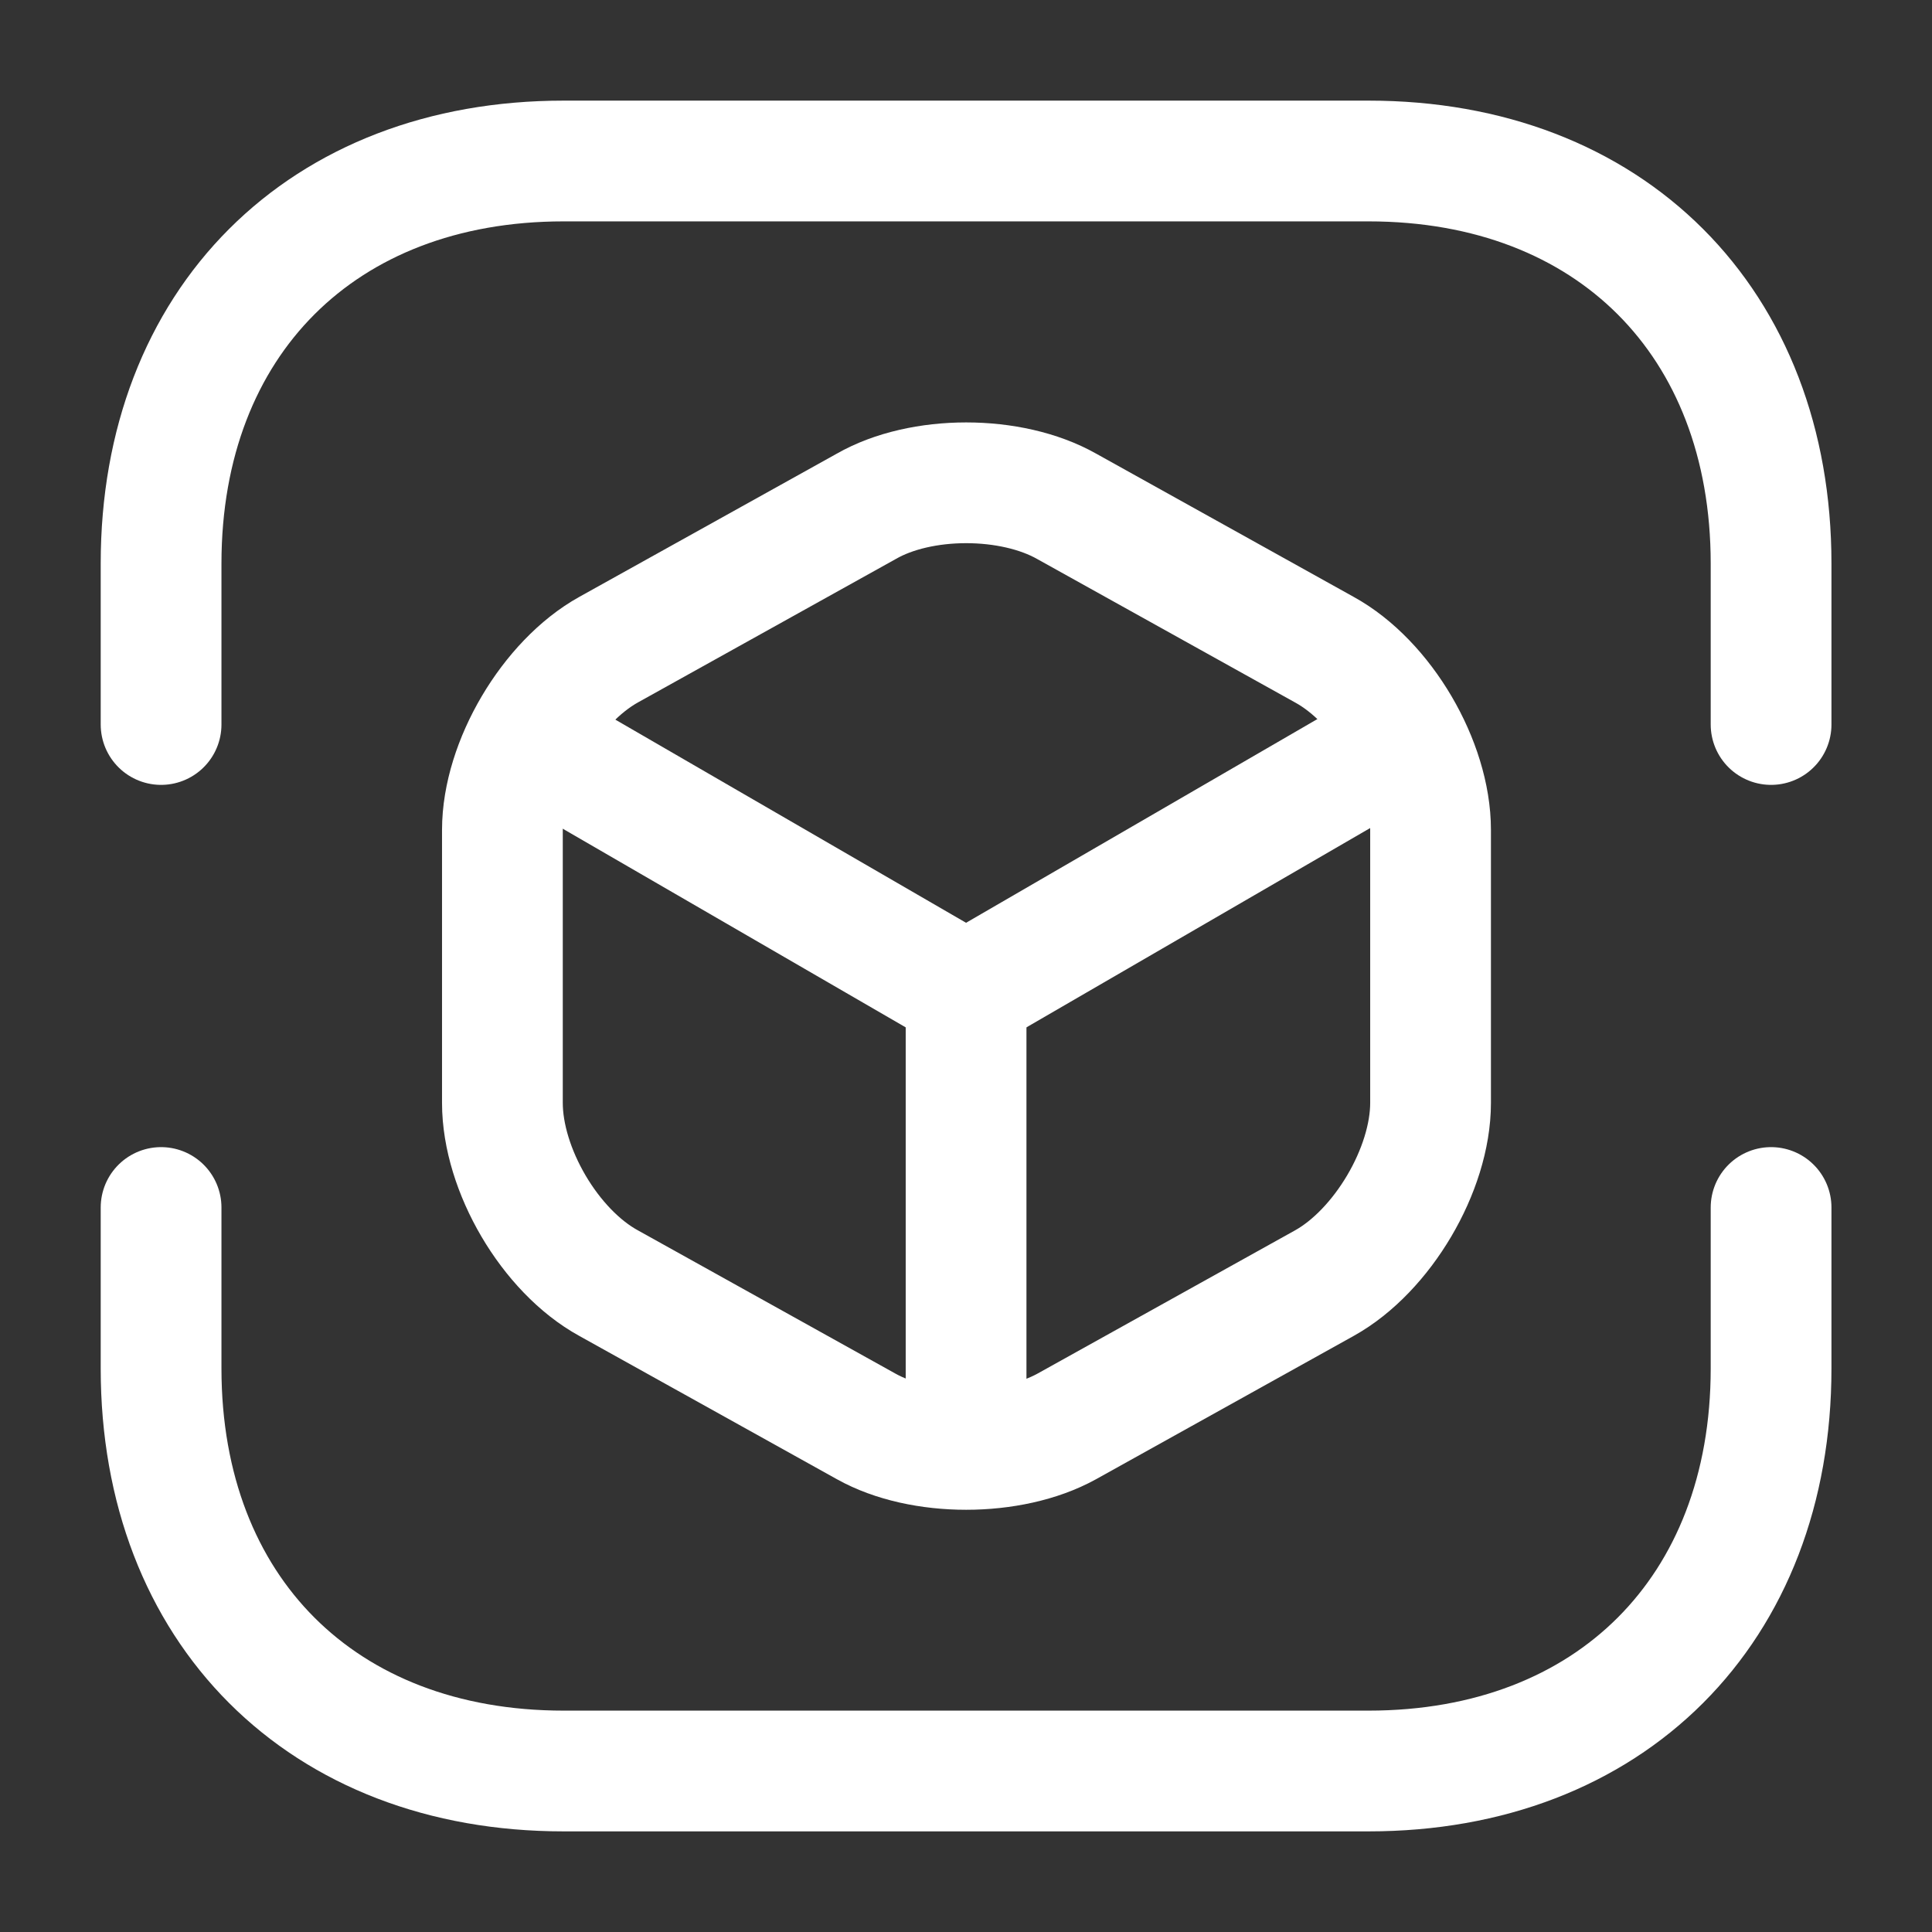
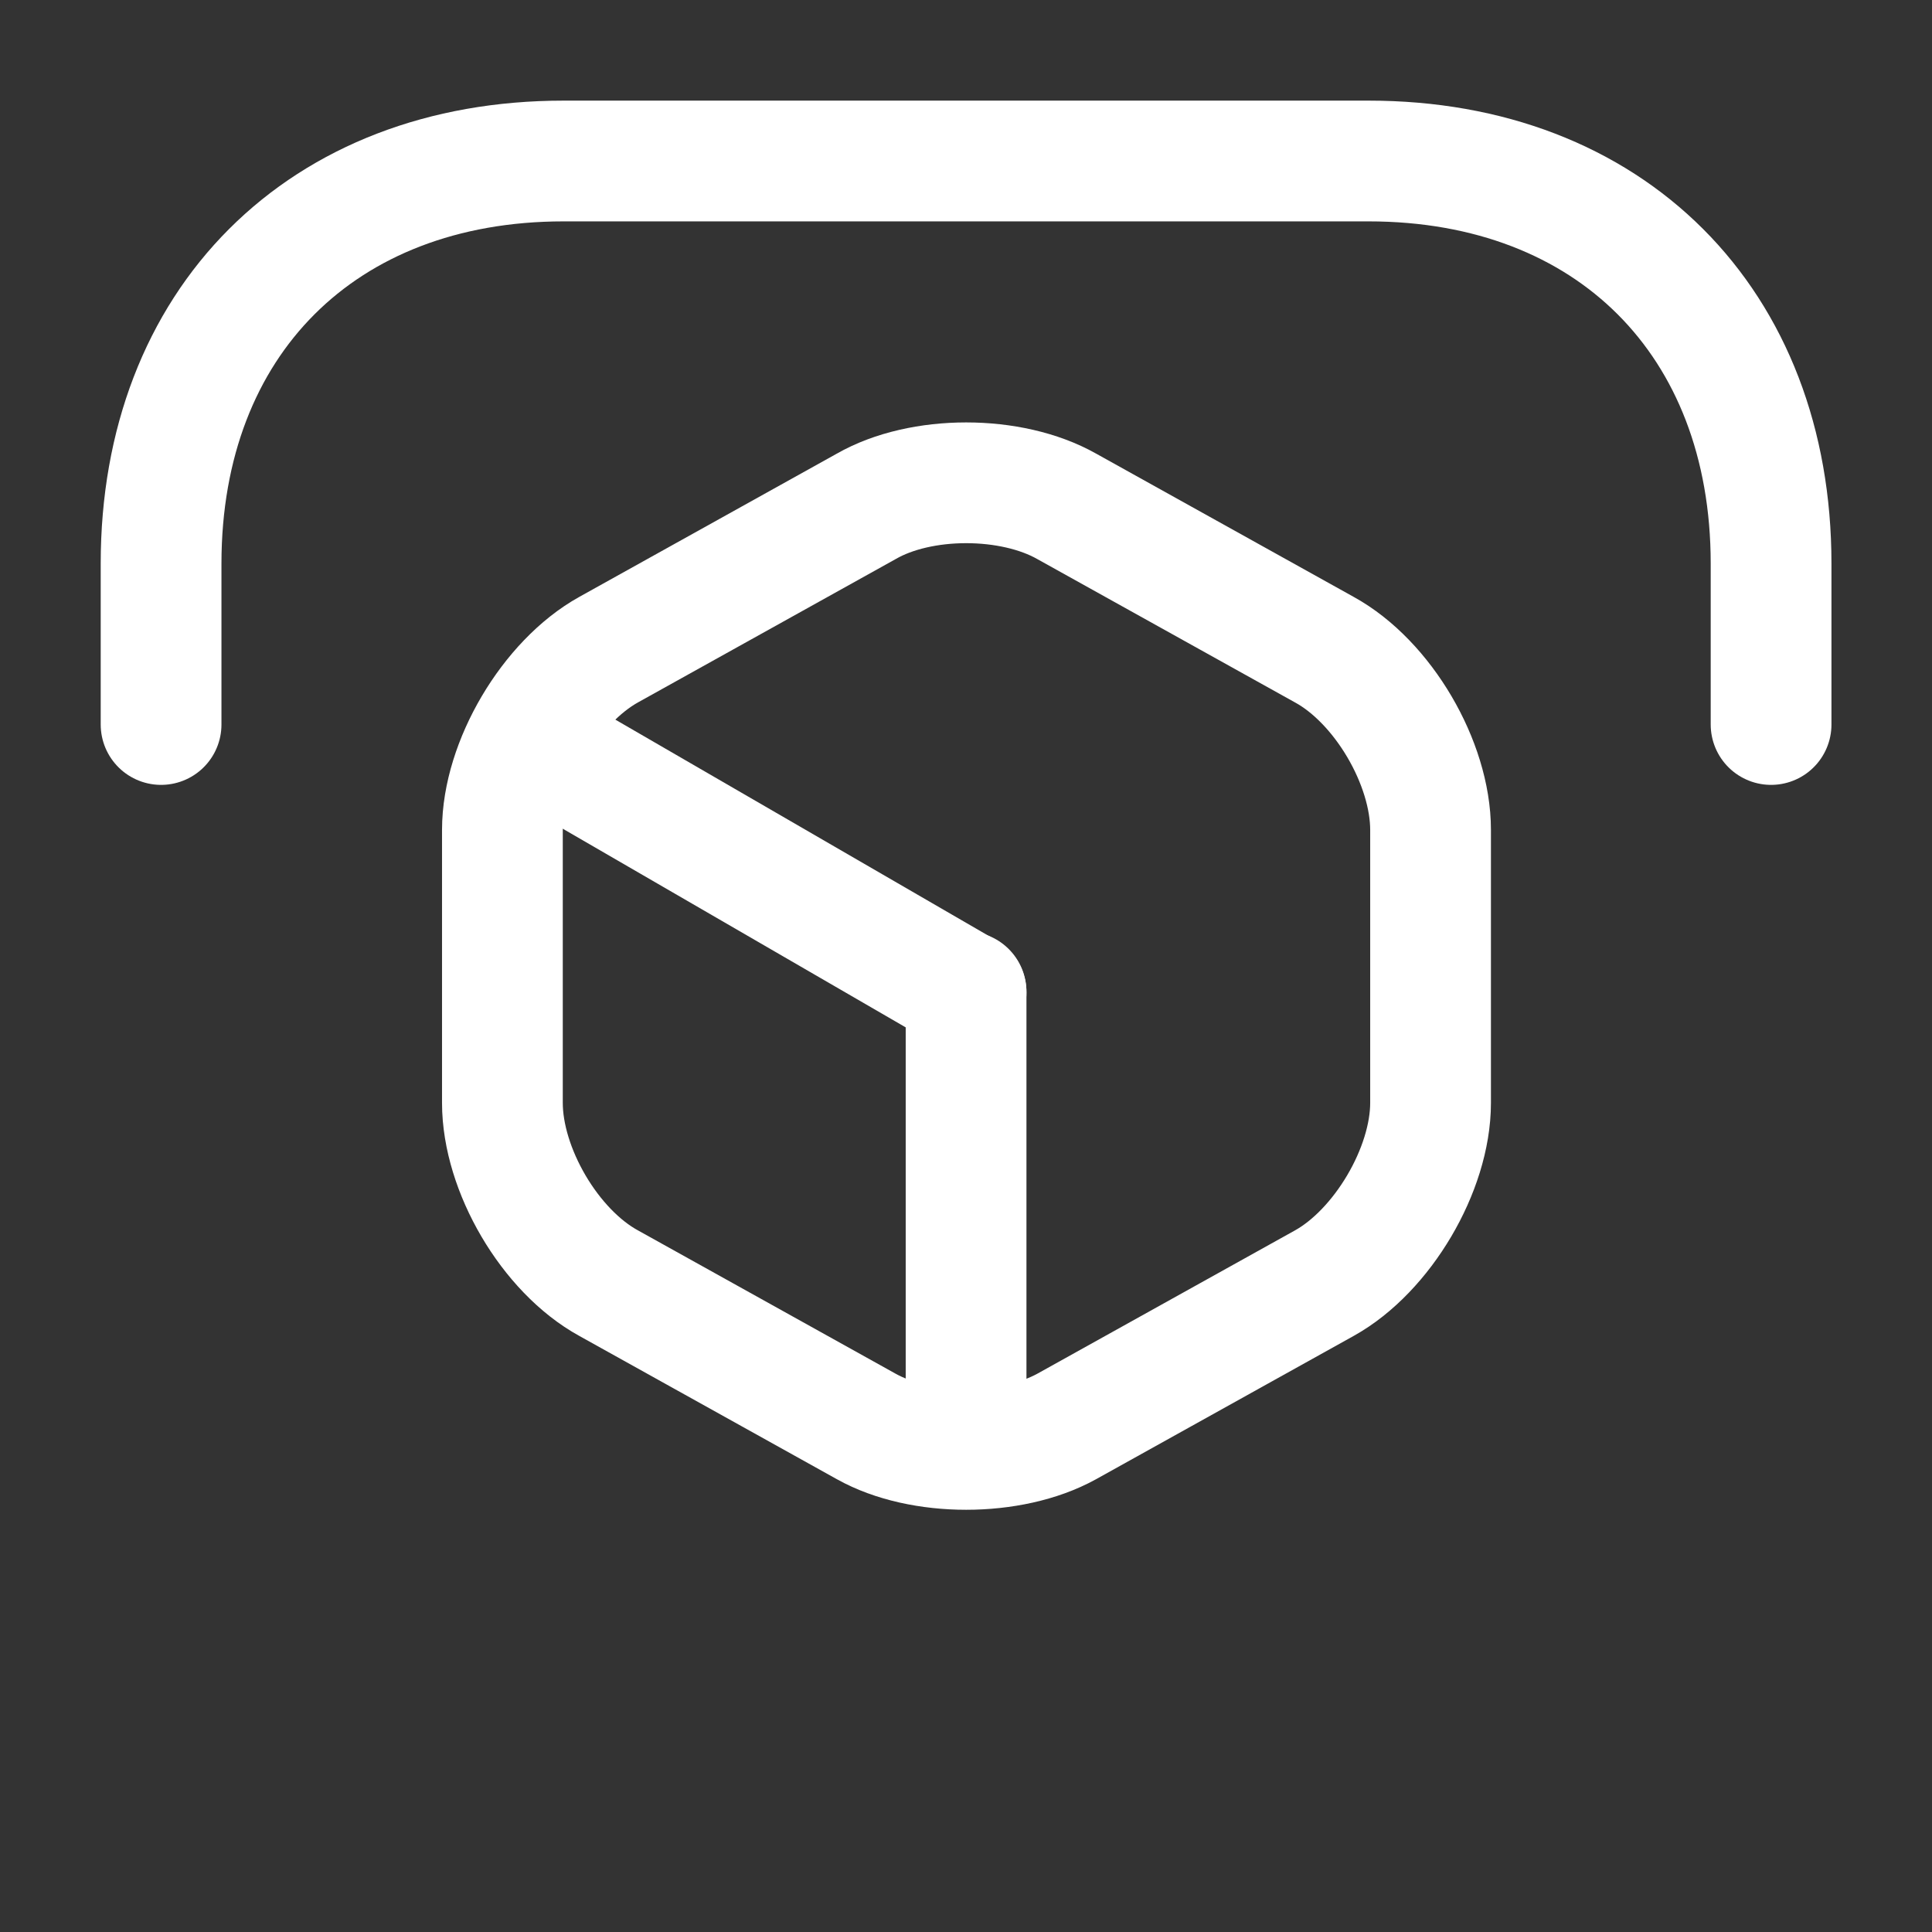
<svg xmlns="http://www.w3.org/2000/svg" width="24" height="24" viewBox="0 0 24 24" fill="none">
  <rect x="0" y="0" width="24" height="24" fill="#333333" stroke="none" />
  <path d="M2.001 9V7C2.001 4 4.001 2 7.001 2H17.001C20.001 2 22.001 4 22.001 7V9" stroke="#fff" stroke-width="1.5" stroke-miterlimit="10" stroke-linecap="round" stroke-linejoin="round" />
-   <path d="M2.001 15V17C2.001 20 4.001 22 7.001 22H17.001C20.001 22 22.001 20 22.001 17V15" stroke="#fff" stroke-width="1.5" stroke-miterlimit="10" stroke-linecap="round" stroke-linejoin="round" />
-   <path d="M6.701 9.26L12.001 12.33L17.261 9.28" stroke="#fff" stroke-width="1.5" stroke-linecap="round" stroke-linejoin="round" />
+   <path d="M6.701 9.26L12.001 12.33" stroke="#fff" stroke-width="1.5" stroke-linecap="round" stroke-linejoin="round" />
  <path d="M12.001 17.77V12.32" stroke="#fff" stroke-width="1.5" stroke-linecap="round" stroke-linejoin="round" />
  <path d="M10.761 6.29L7.561 8.07C6.841 8.47 6.241 9.48 6.241 10.31V13.7C6.241 14.53 6.831 15.54 7.561 15.94L10.761 17.72C11.441 18.1 12.561 18.1 13.251 17.72L16.451 15.94C17.171 15.54 17.771 14.53 17.771 13.7V10.31C17.771 9.48 17.181 8.47 16.451 8.07L13.251 6.29C12.561 5.9 11.441 5.9 10.761 6.29Z" stroke="#fff" stroke-width="1.5" stroke-linecap="round" stroke-linejoin="round" />
</svg>